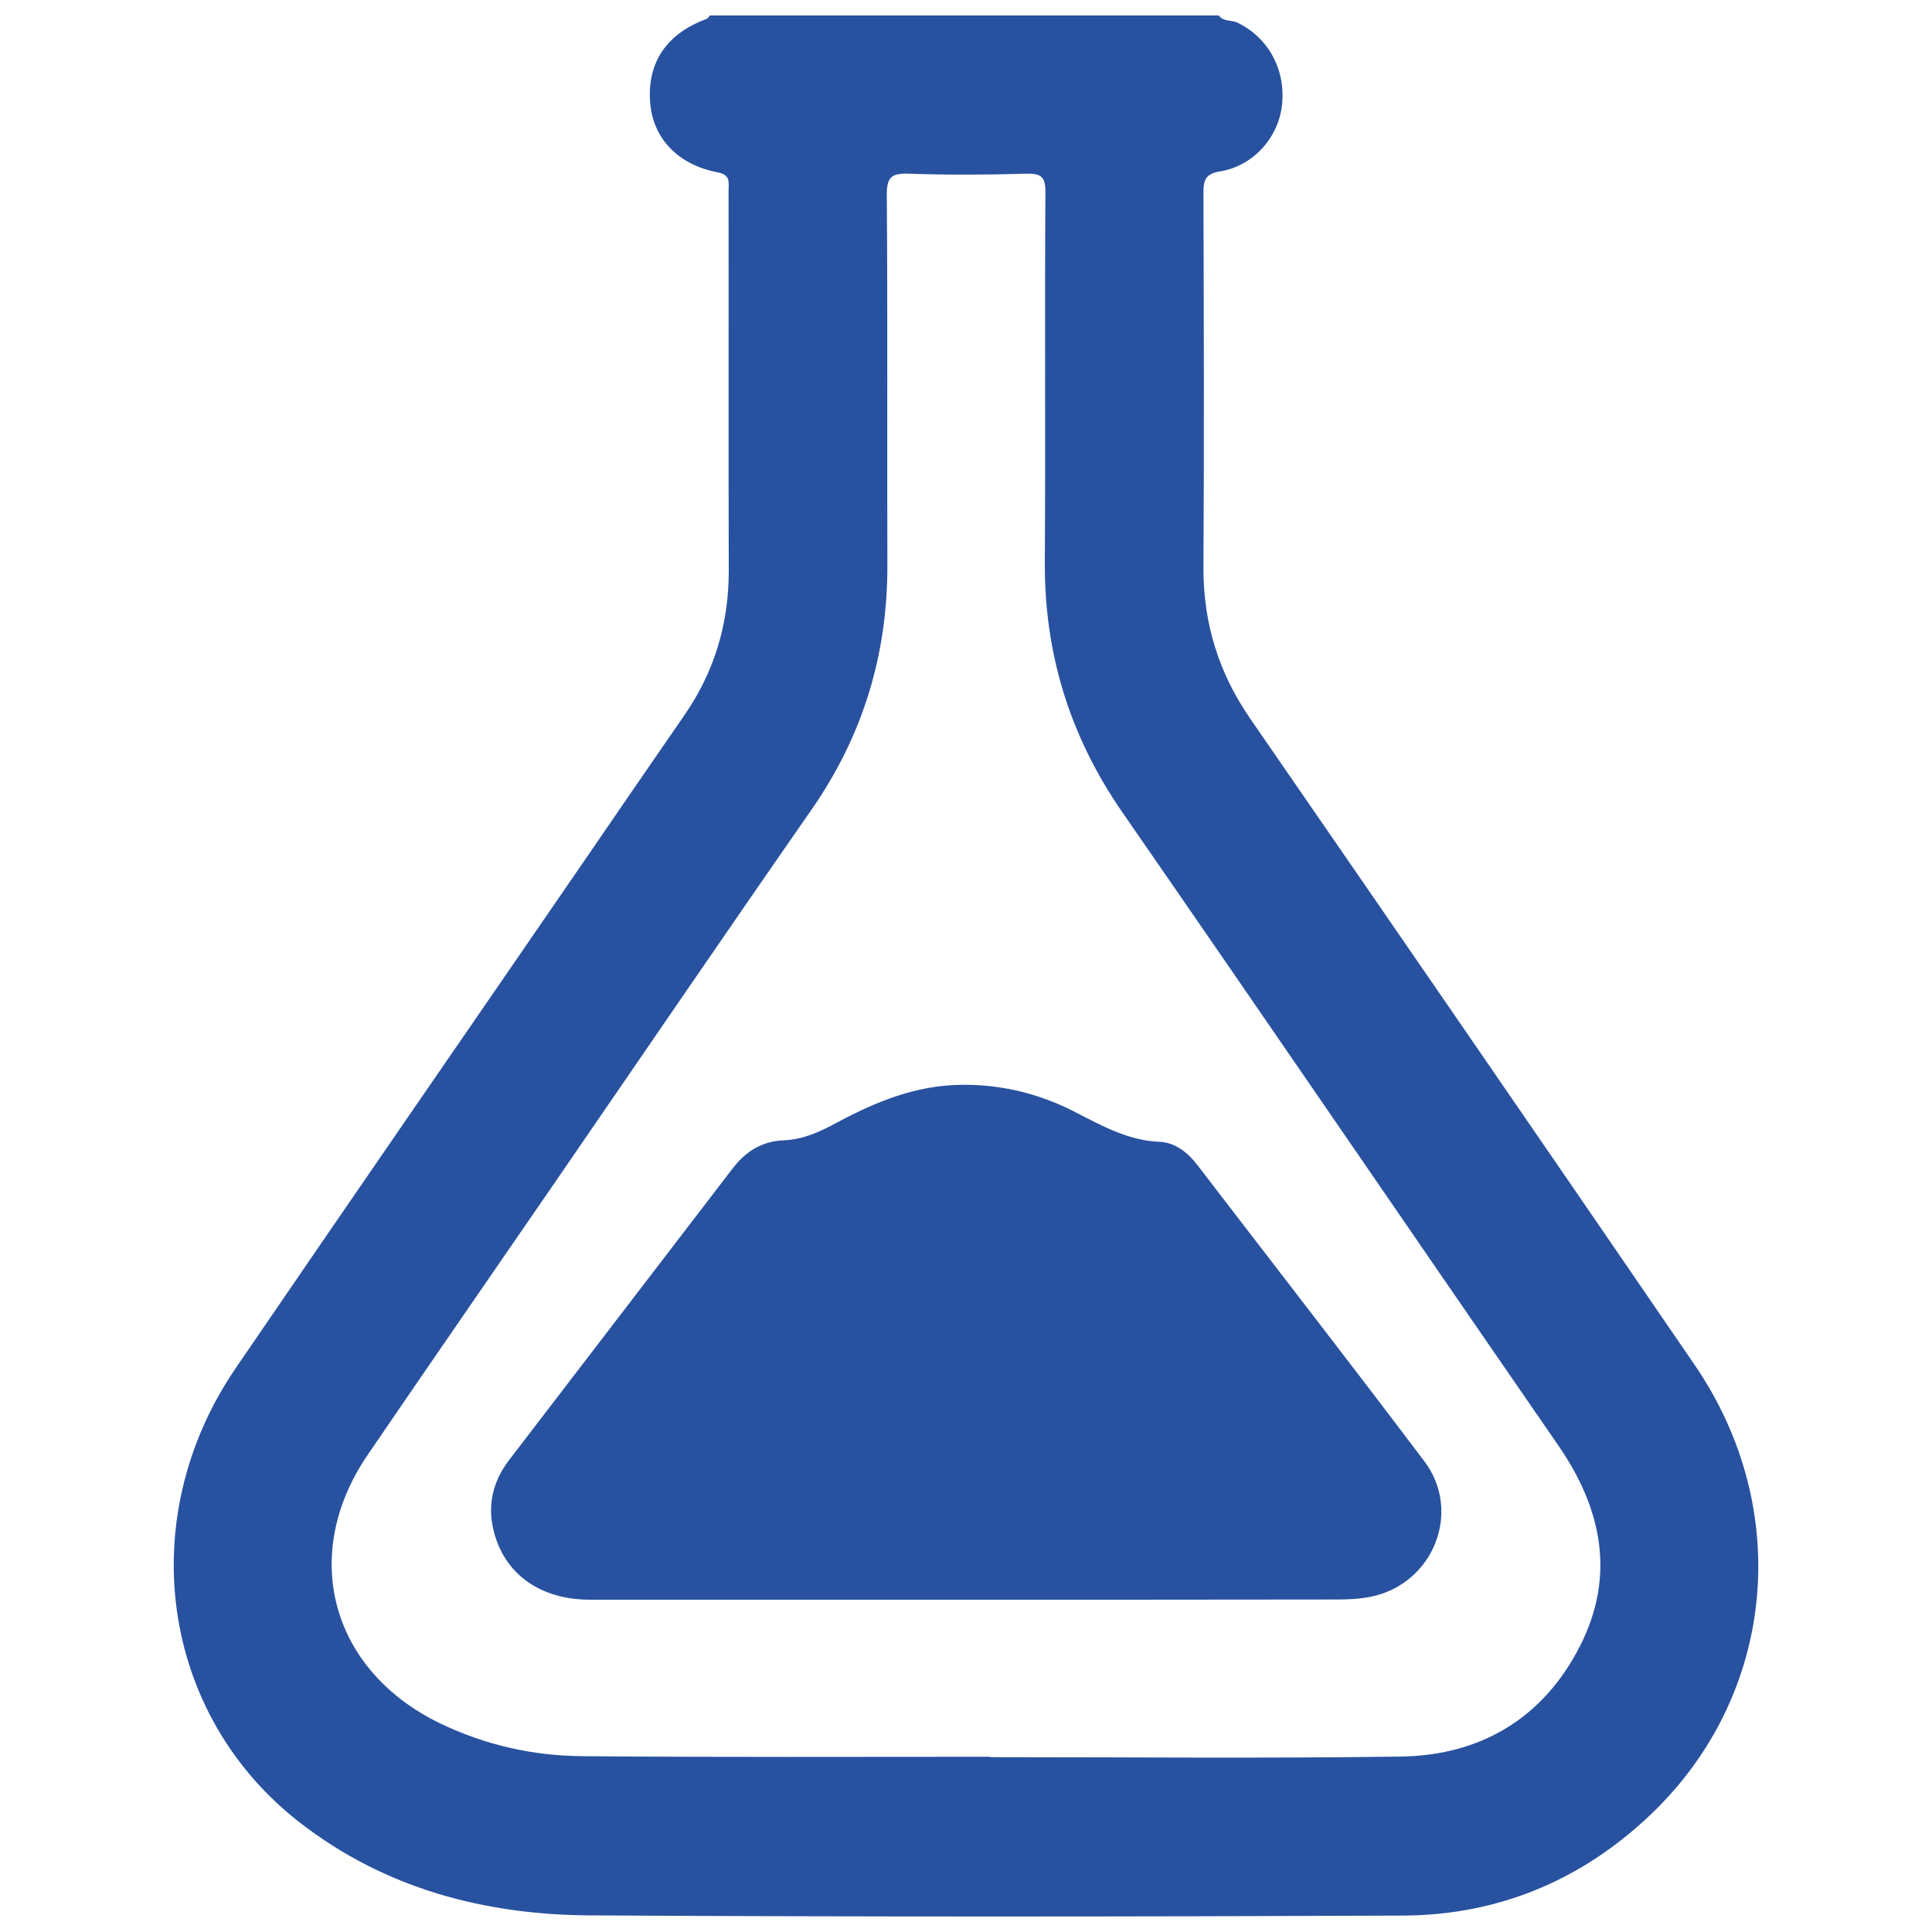
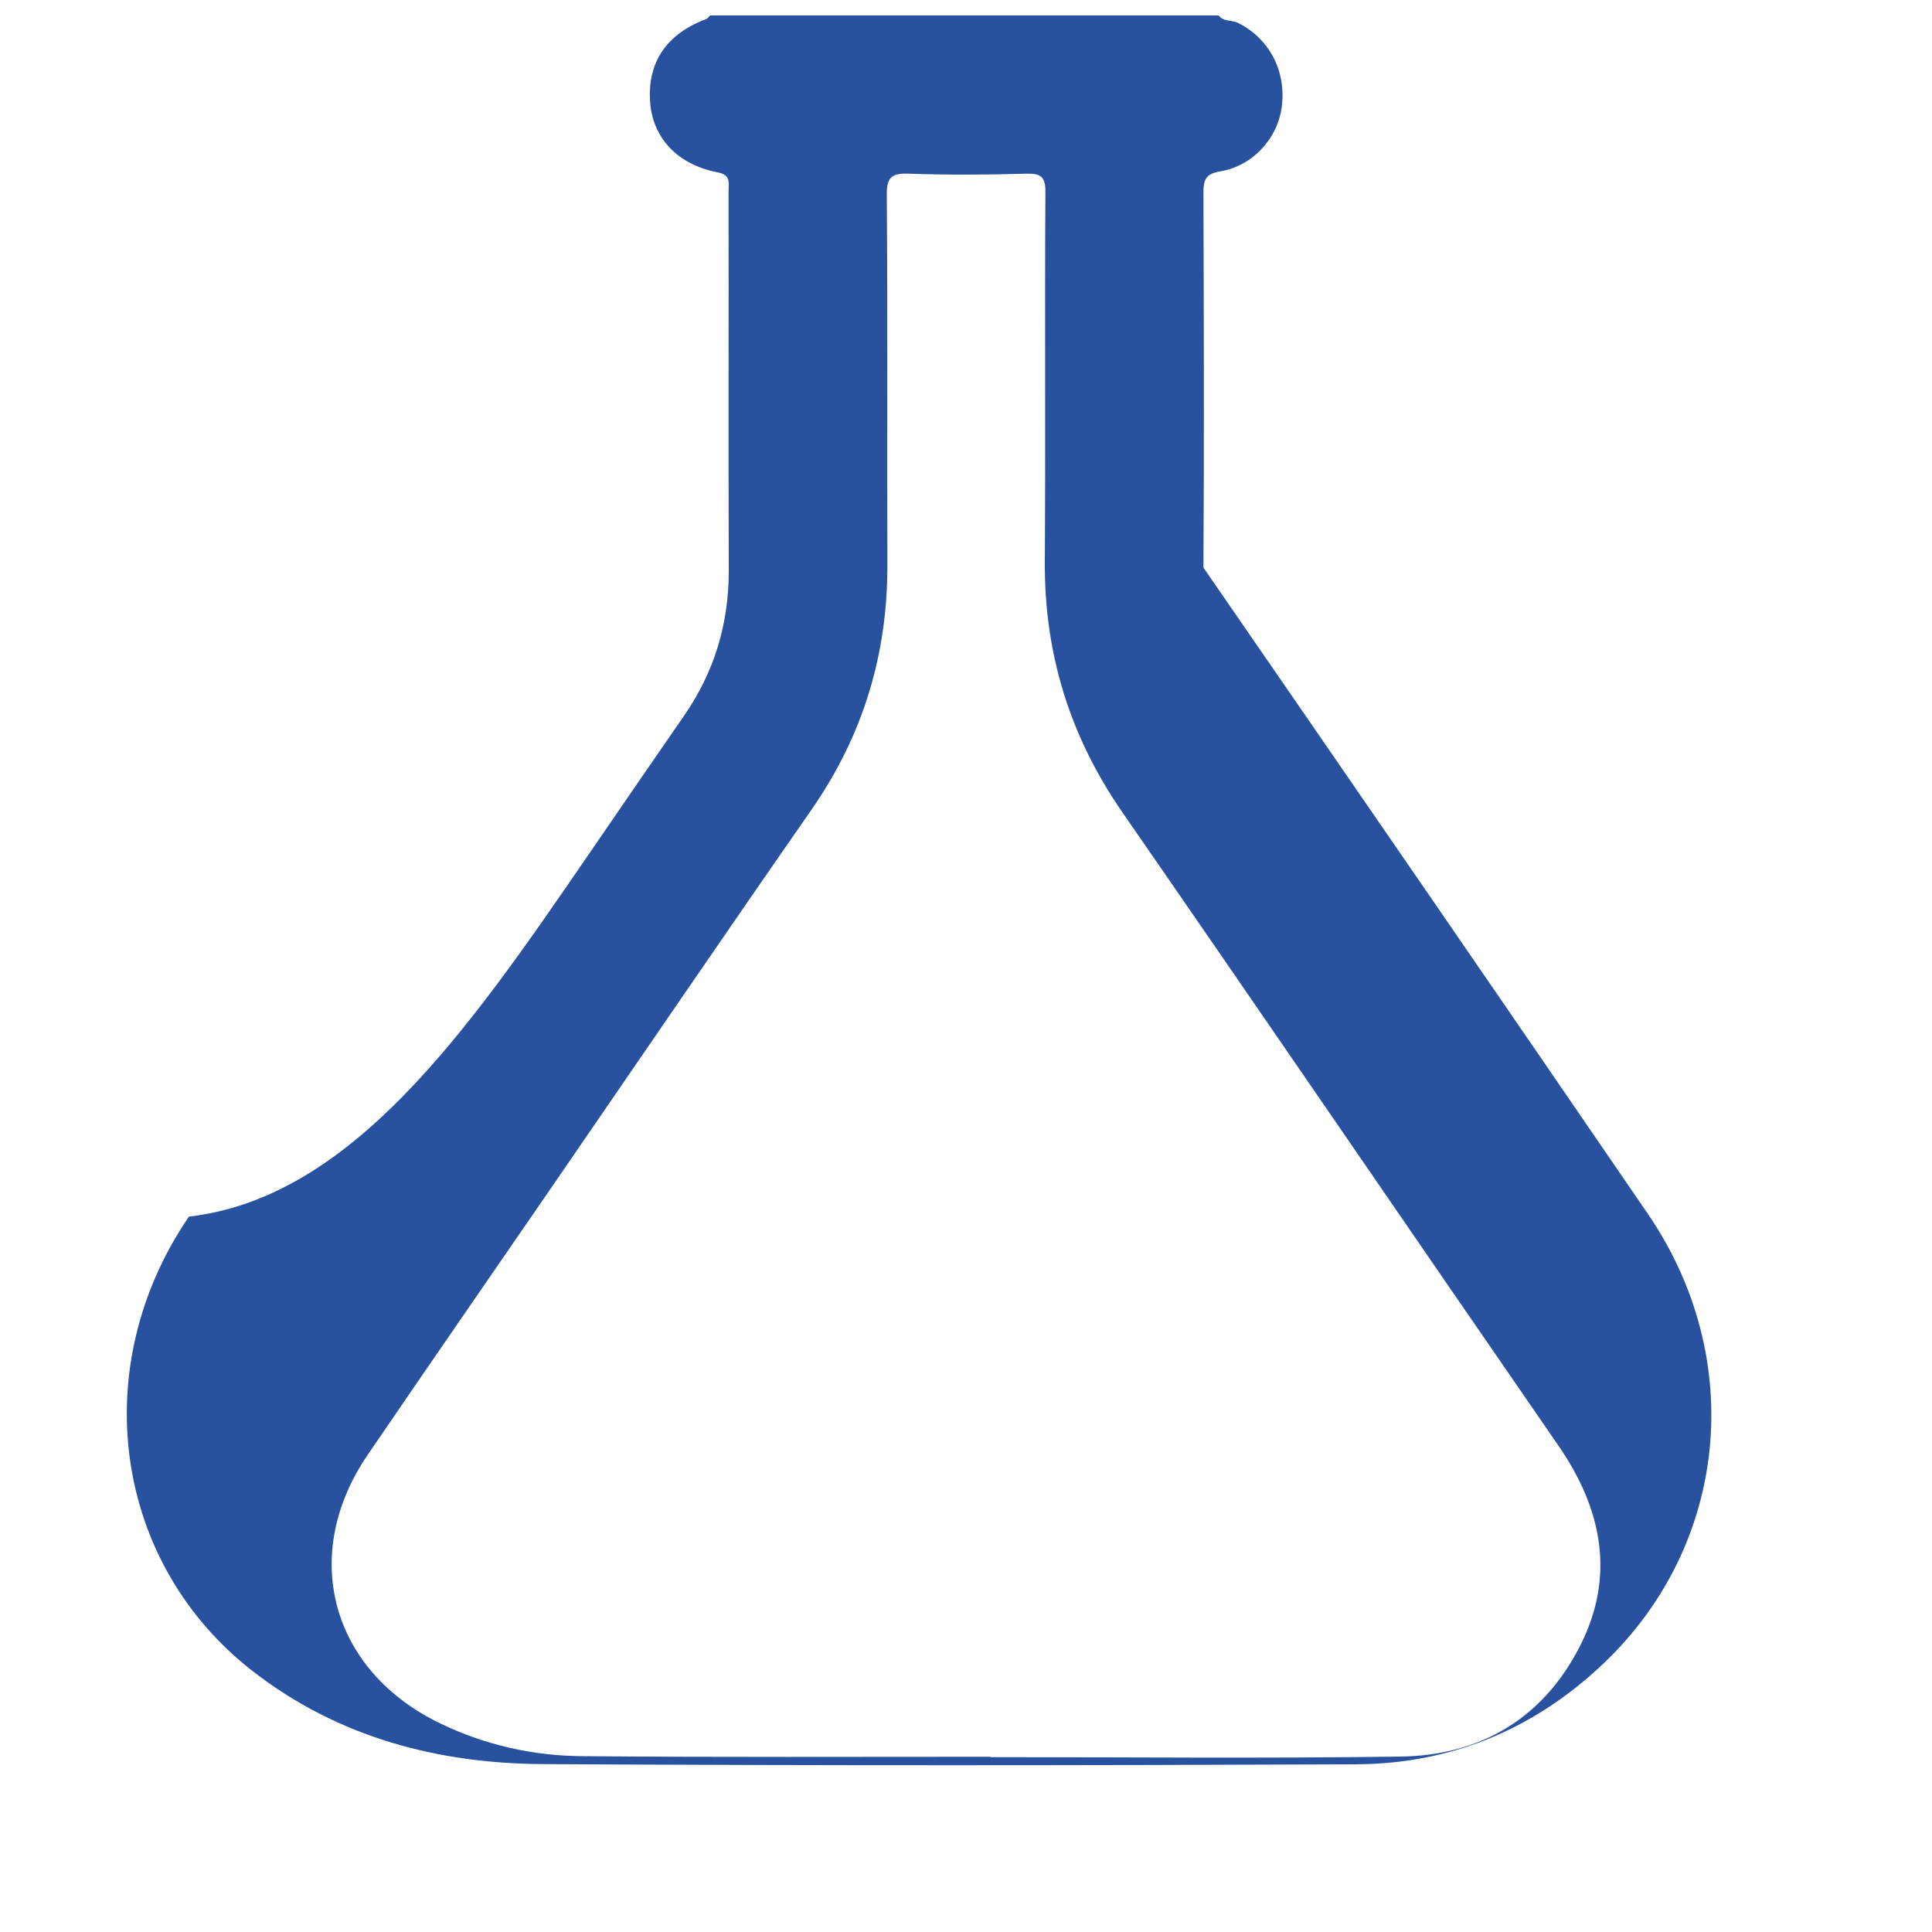
<svg xmlns="http://www.w3.org/2000/svg" version="1.1" x="0px" y="0px" viewBox="0 0 100 100" style="enable-background:new 0 0 100 100;" xml:space="preserve">
  <style type="text/css">
	.st0{fill:#2852A0;}
</style>
  <g id="Capa_1">
-     <path class="st0" d="M63.08,0.8c0.25,0.34,0.68,0.22,1.01,0.39c1.58,0.79,2.48,2.44,2.26,4.29c-0.19,1.65-1.49,3.11-3.19,3.39   c-0.75,0.12-0.87,0.43-0.87,1.11c0.02,6.47,0.04,12.94,0,19.4c-0.01,2.88,0.79,5.46,2.43,7.83c7.68,11.13,15.35,22.27,22.99,33.43   c5.14,7.5,4.19,17.13-2.27,23.28c-3.58,3.41-7.9,5.21-12.83,5.23c-14.02,0.06-28.05,0.07-42.07-0.01   c-5.45-0.03-10.59-1.38-14.99-4.78c-7.24-5.59-8.68-15.75-3.34-23.56C18.22,62,24.27,53.25,30.3,44.47c1.7-2.48,3.4-4.96,5.11-7.43   c1.56-2.25,2.31-4.74,2.31-7.48c-0.02-6.56,0-13.13-0.01-19.69c0-0.43,0.12-0.82-0.57-0.95c-2.08-0.4-3.36-1.79-3.49-3.64   c-0.15-2.06,0.86-3.54,2.92-4.3c0.07-0.03,0.12-0.12,0.18-0.18C45.53,0.8,54.3,0.8,63.08,0.8z M51.25,90.93c0,0.01,0,0.01,0,0.02   c7.07,0,14.15,0.07,21.22-0.03c4.17-0.05,7.41-1.99,9.31-5.72c1.84-3.62,1.15-7.09-1.12-10.38C73.12,63.9,65.64,52.95,58.09,42.04   c-2.71-3.92-4.04-8.2-4.01-12.96c0.04-6.37-0.01-12.74,0.03-19.11c0.01-0.82-0.22-1-1-0.98c-2.01,0.06-4.03,0.07-6.05,0   c-0.89-0.03-1.17,0.15-1.16,1.11c0.05,6.37,0.01,12.74,0.03,19.11c0.02,4.65-1.26,8.86-3.92,12.69   c-4.51,6.48-8.96,13.01-13.43,19.51c-3.19,4.64-6.39,9.26-9.56,13.91c-3.53,5.19-1.88,11.17,3.78,13.89   c2.35,1.13,4.84,1.68,7.42,1.69C37.23,90.96,44.24,90.93,51.25,90.93z" />
-     <path class="st0" d="M50.02,82.8c-6.5,0-13,0.01-19.49,0c-2.57,0-4.41-1.33-4.97-3.53c-0.35-1.37-0.05-2.6,0.8-3.71   c3.85-5.03,7.71-10.05,11.56-15.08c0.68-0.89,1.53-1.42,2.67-1.46c0.98-0.04,1.85-0.44,2.7-0.9c2.01-1.08,4.09-1.94,6.44-1.97   c2.09-0.03,4.05,0.45,5.9,1.4c1.39,0.71,2.74,1.48,4.38,1.55c0.82,0.03,1.48,0.56,1.98,1.22c3.91,5.1,7.86,10.18,11.73,15.31   c1.98,2.62,0.46,6.37-2.78,7.02c-0.56,0.11-1.14,0.14-1.72,0.14C62.82,82.8,56.42,82.8,50.02,82.8z" />
+     <path class="st0" d="M63.08,0.8c0.25,0.34,0.68,0.22,1.01,0.39c1.58,0.79,2.48,2.44,2.26,4.29c-0.19,1.65-1.49,3.11-3.19,3.39   c-0.75,0.12-0.87,0.43-0.87,1.11c0.02,6.47,0.04,12.94,0,19.4c7.68,11.13,15.35,22.27,22.99,33.43   c5.14,7.5,4.19,17.13-2.27,23.28c-3.58,3.41-7.9,5.21-12.83,5.23c-14.02,0.06-28.05,0.07-42.07-0.01   c-5.45-0.03-10.59-1.38-14.99-4.78c-7.24-5.59-8.68-15.75-3.34-23.56C18.22,62,24.27,53.25,30.3,44.47c1.7-2.48,3.4-4.96,5.11-7.43   c1.56-2.25,2.31-4.74,2.31-7.48c-0.02-6.56,0-13.13-0.01-19.69c0-0.43,0.12-0.82-0.57-0.95c-2.08-0.4-3.36-1.79-3.49-3.64   c-0.15-2.06,0.86-3.54,2.92-4.3c0.07-0.03,0.12-0.12,0.18-0.18C45.53,0.8,54.3,0.8,63.08,0.8z M51.25,90.93c0,0.01,0,0.01,0,0.02   c7.07,0,14.15,0.07,21.22-0.03c4.17-0.05,7.41-1.99,9.31-5.72c1.84-3.62,1.15-7.09-1.12-10.38C73.12,63.9,65.64,52.95,58.09,42.04   c-2.71-3.92-4.04-8.2-4.01-12.96c0.04-6.37-0.01-12.74,0.03-19.11c0.01-0.82-0.22-1-1-0.98c-2.01,0.06-4.03,0.07-6.05,0   c-0.89-0.03-1.17,0.15-1.16,1.11c0.05,6.37,0.01,12.74,0.03,19.11c0.02,4.65-1.26,8.86-3.92,12.69   c-4.51,6.48-8.96,13.01-13.43,19.51c-3.19,4.64-6.39,9.26-9.56,13.91c-3.53,5.19-1.88,11.17,3.78,13.89   c2.35,1.13,4.84,1.68,7.42,1.69C37.23,90.96,44.24,90.93,51.25,90.93z" />
  </g>
  <g id="Guias">
</g>
</svg>